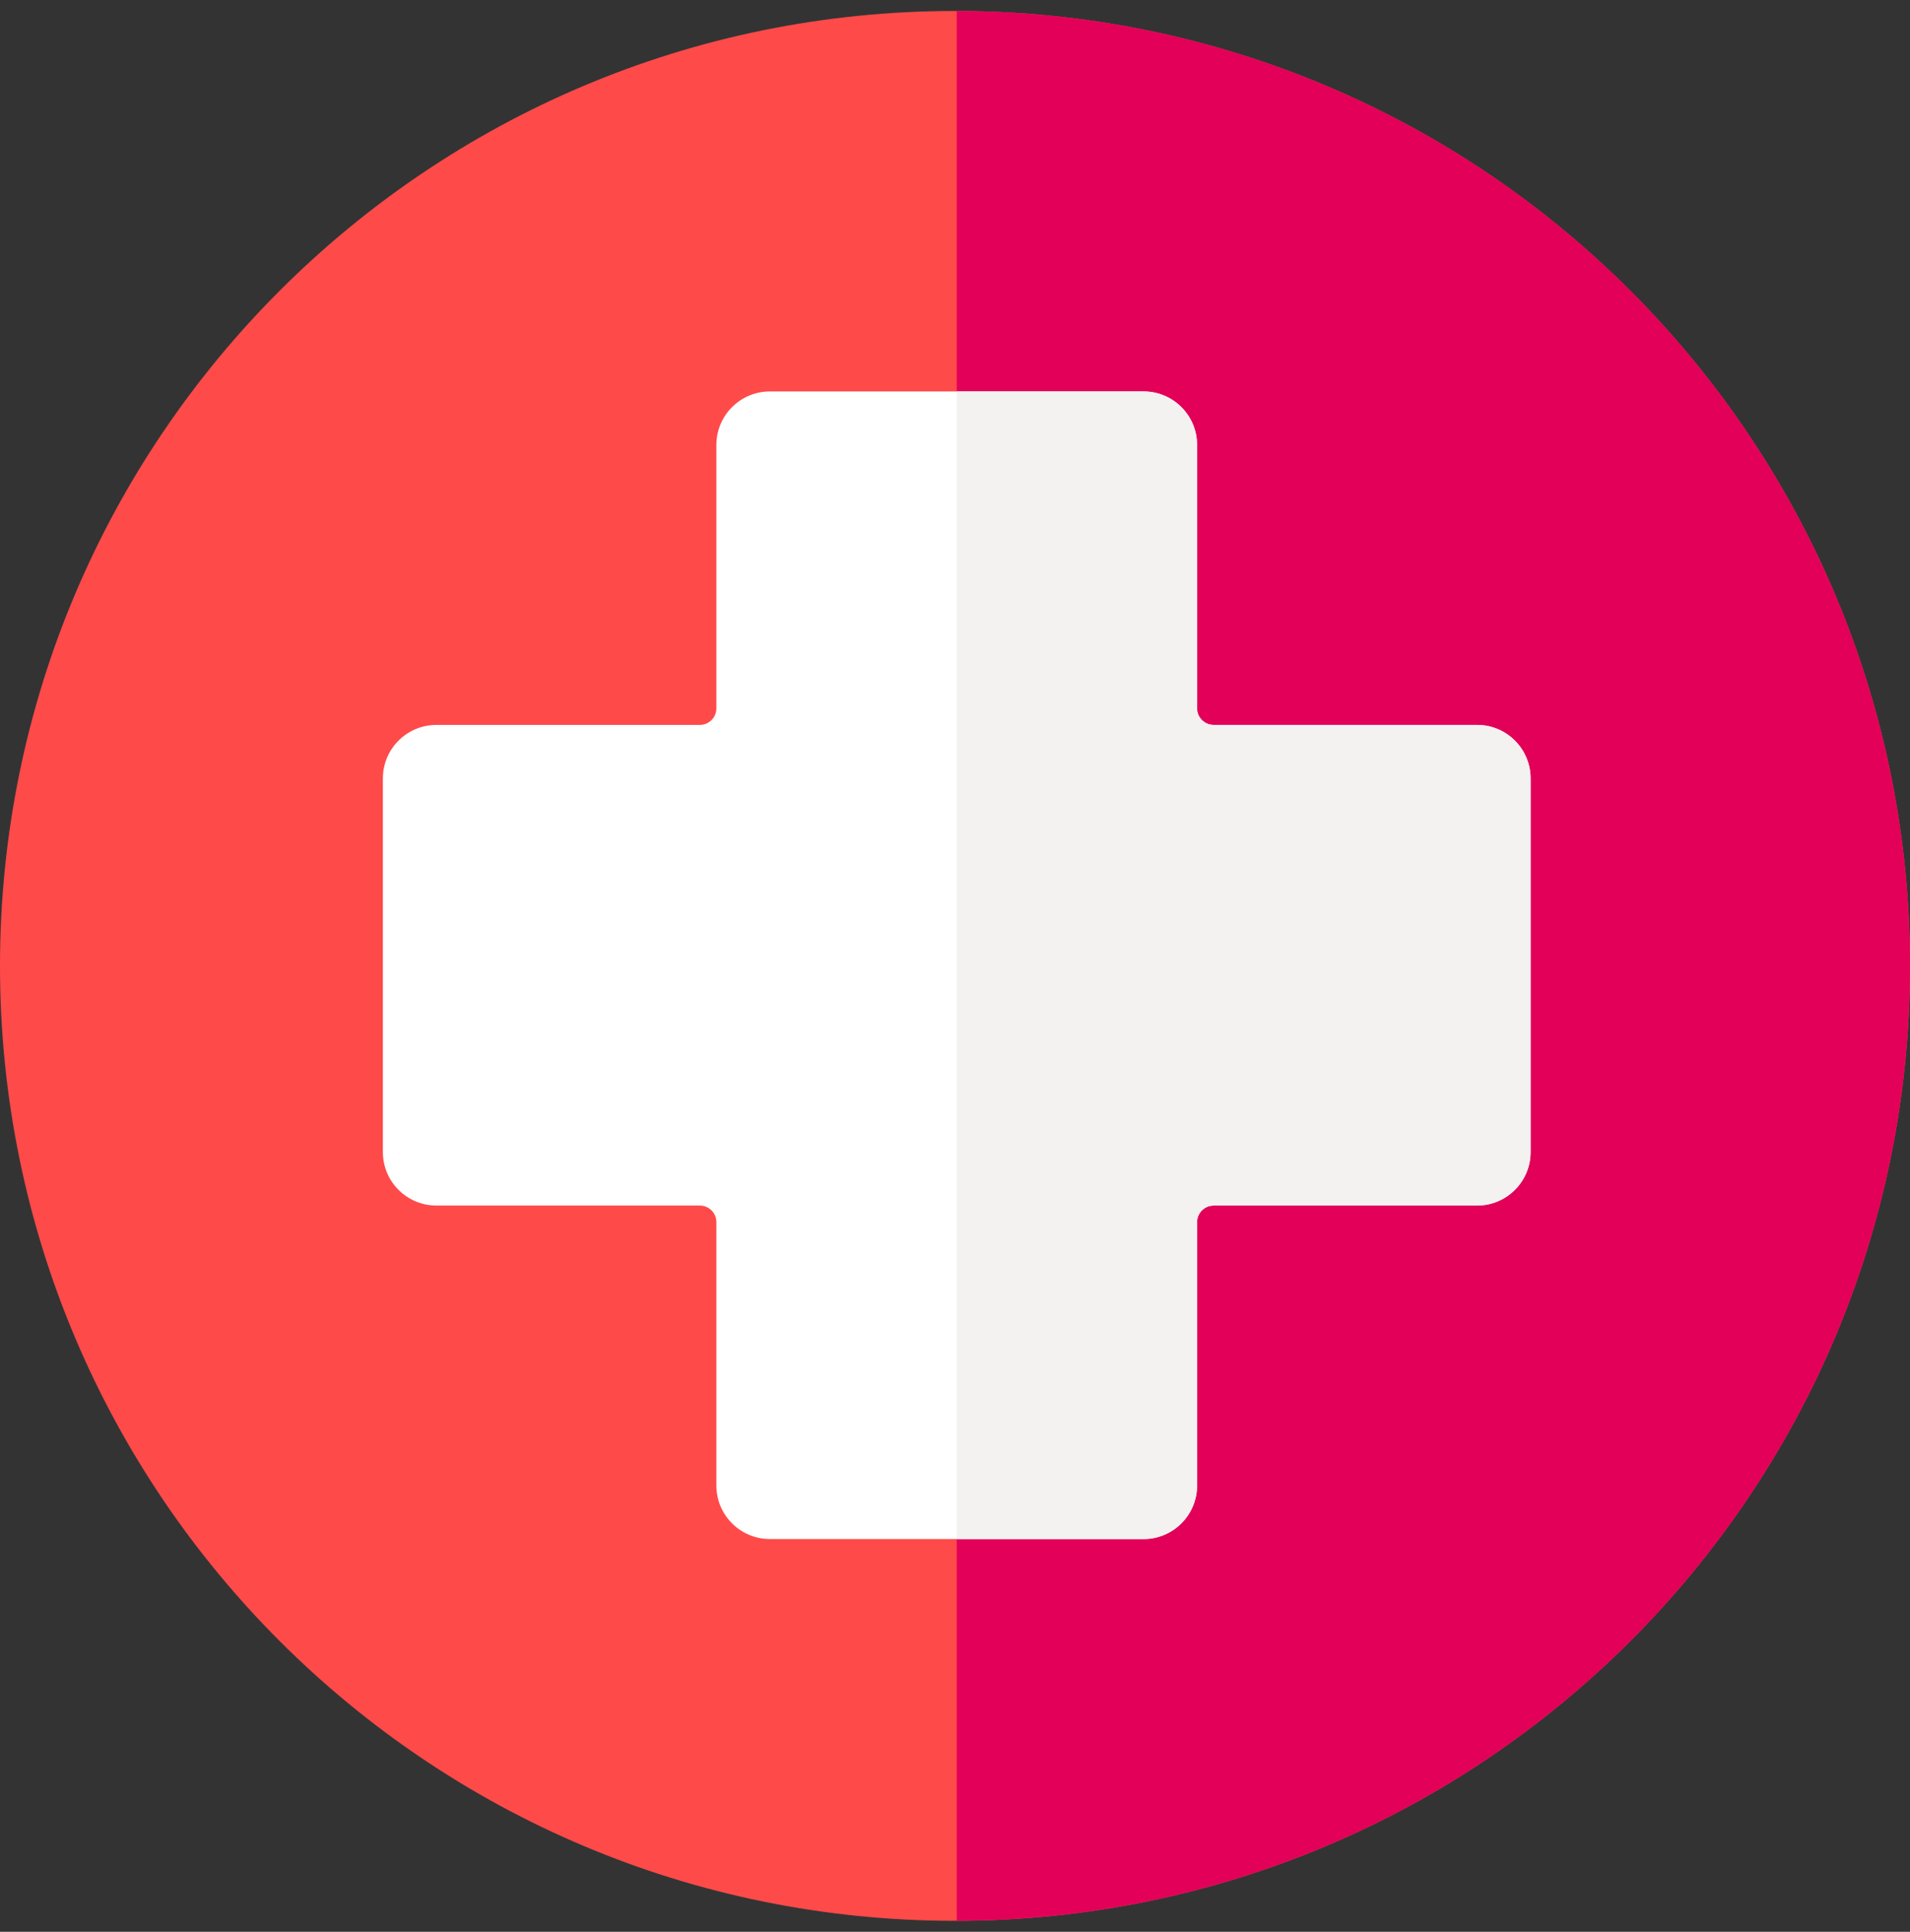
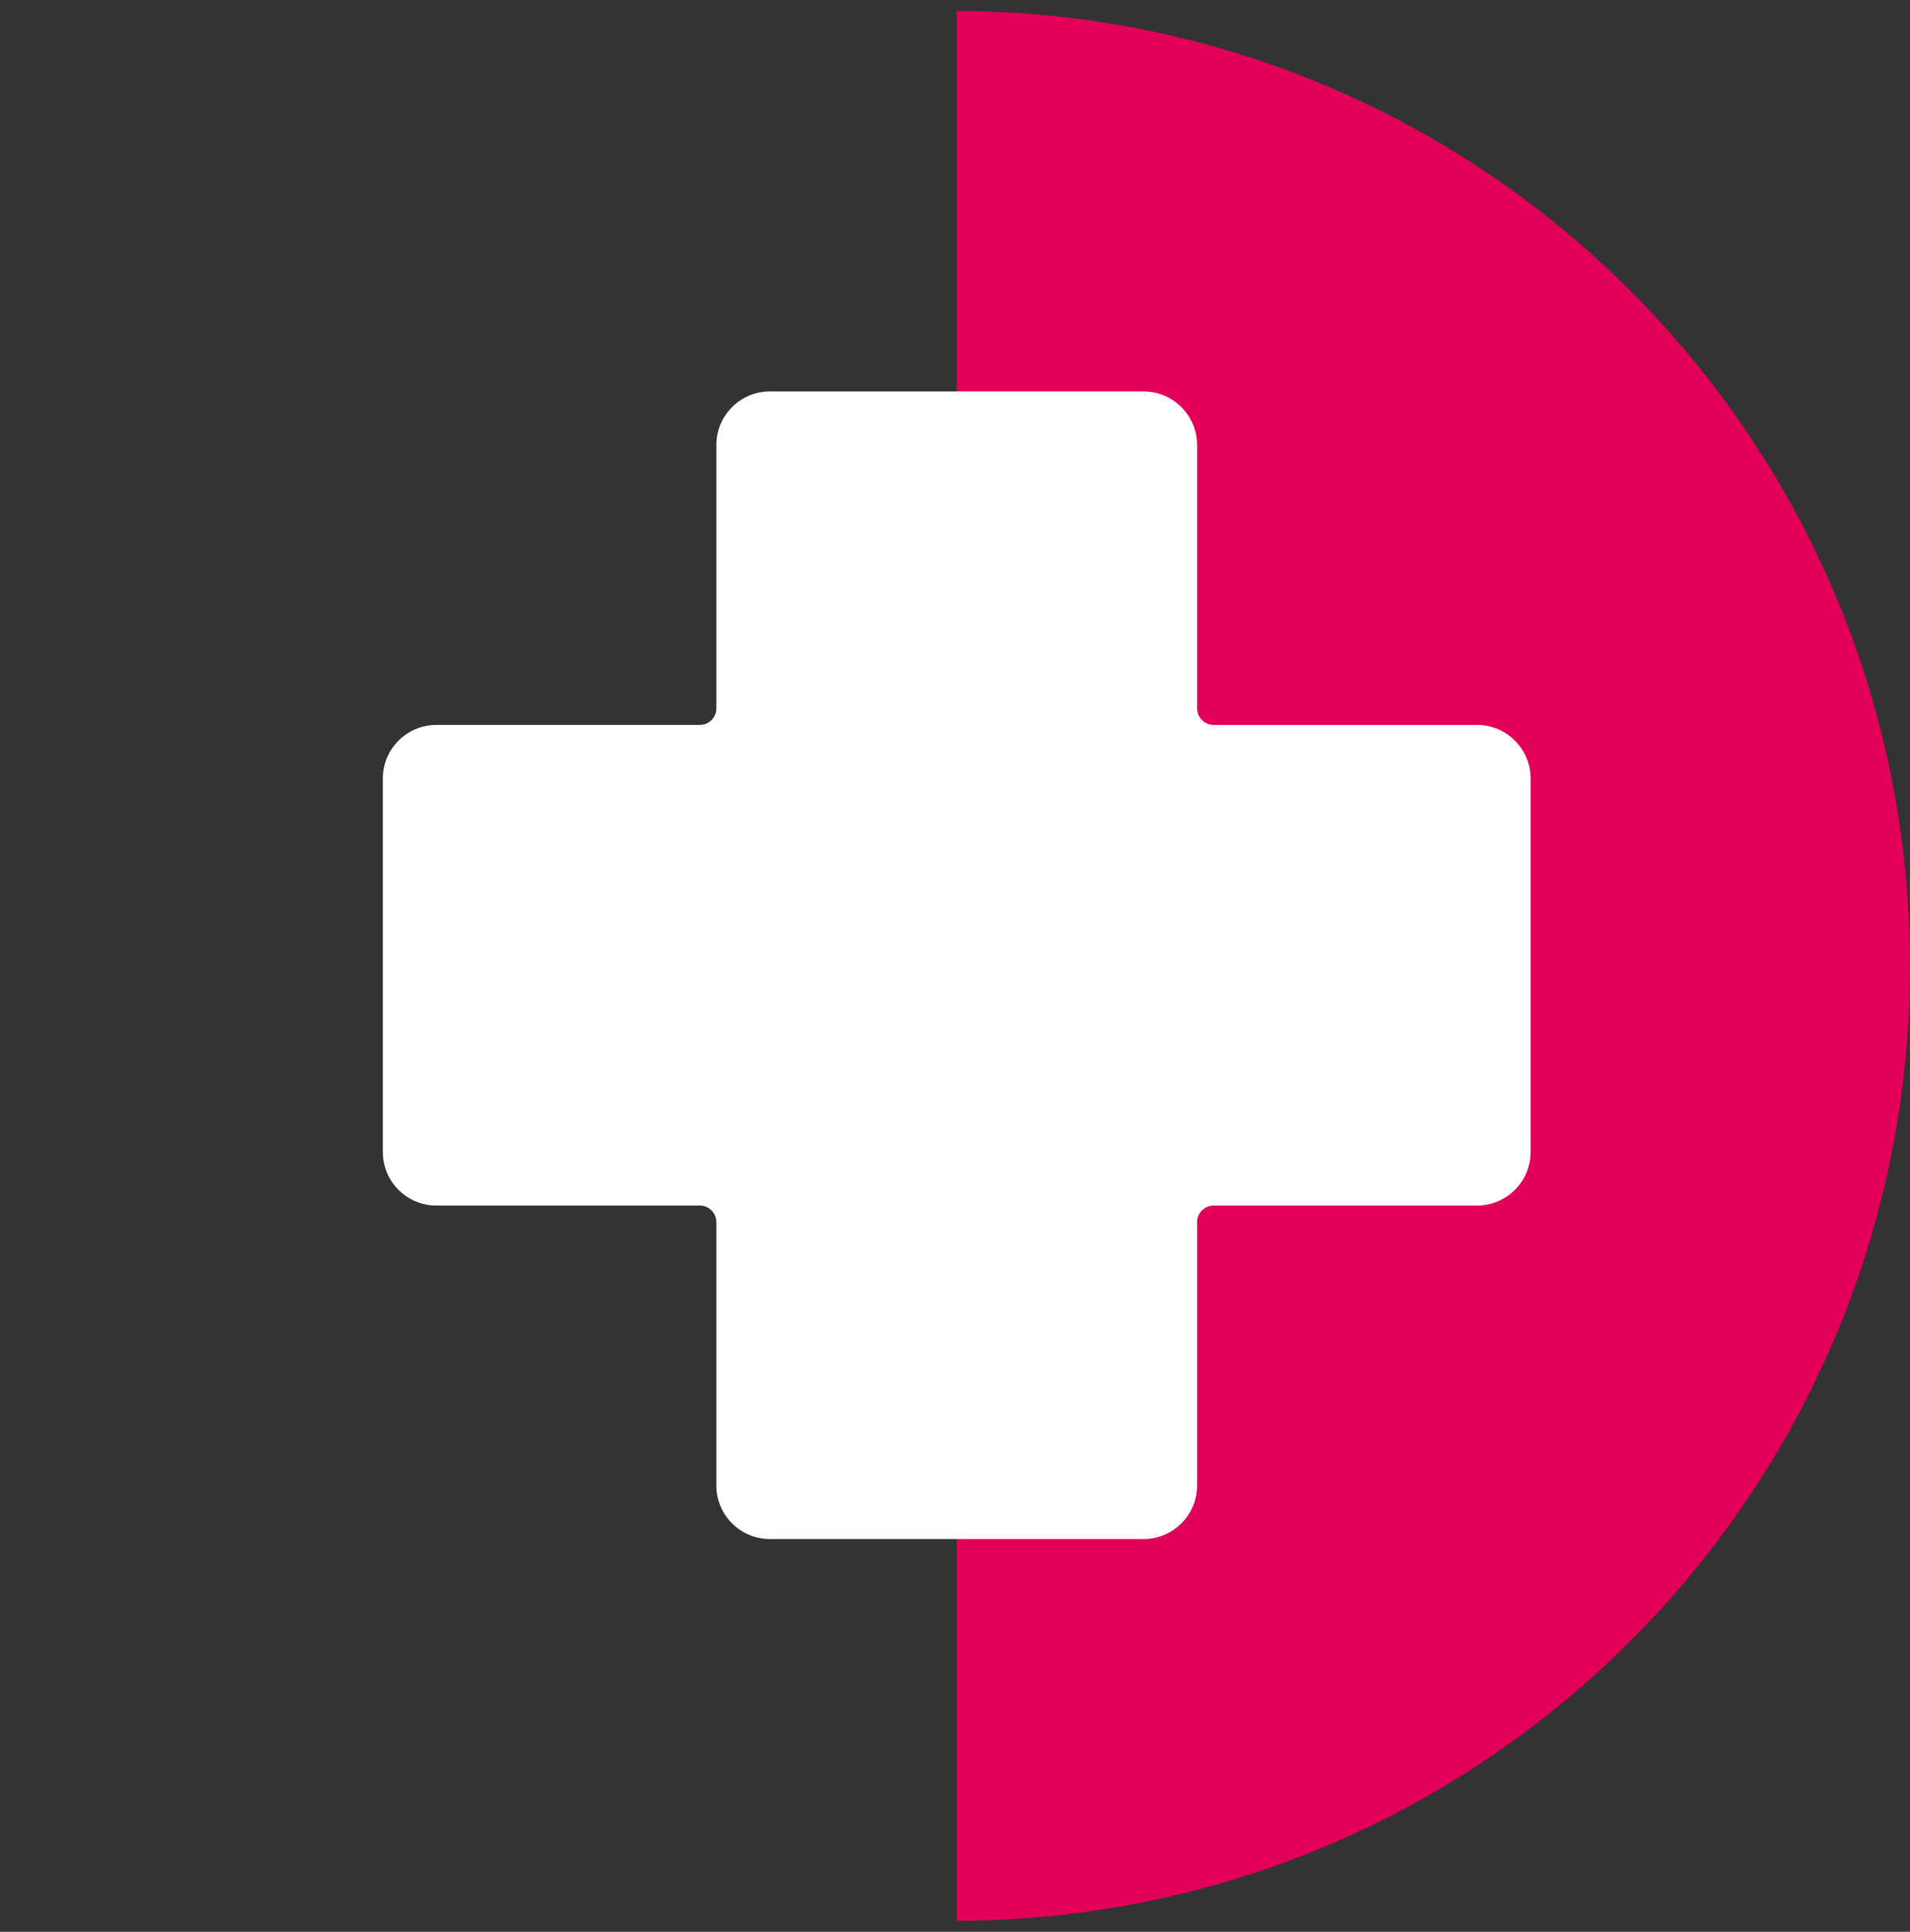
<svg xmlns="http://www.w3.org/2000/svg" width="87" height="88" viewBox="0 0 87 88" fill="none">
  <rect x="0" y="0" width="87" height="88" fill="#333333" stroke="none" />
  <g clip-path="url(#clip0_3001_181)">
-     <path d="M43.5 87.5C67.524 87.5 87 68.024 87 44C87 19.976 67.524 0.5 43.5 0.5C19.476 0.5 0 19.976 0 44C0 68.024 19.476 87.5 43.5 87.5Z" fill="#FF4A4A" />
    <path d="M43.579 0.5V87.498C67.567 87.455 87 67.997 87 43.999C87 20.001 67.567 0.543 43.579 0.5Z" fill="#E20059" />
    <path d="M67.281 33.023H55.281C54.864 33.023 54.526 32.685 54.526 32.268V20.268C54.526 18.922 53.435 17.832 52.089 17.832H35.068C33.722 17.832 32.631 18.923 32.631 20.268V32.268C32.631 32.685 32.293 33.023 31.876 33.023H19.877C18.531 33.023 17.44 34.114 17.44 35.459V52.481C17.44 53.827 18.531 54.917 19.877 54.917H31.876C32.293 54.917 32.631 55.255 32.631 55.672V67.672C32.631 69.018 33.722 70.108 35.068 70.108H52.089C53.435 70.108 54.526 69.017 54.526 67.672V55.672C54.526 55.255 54.864 54.917 55.281 54.917H67.281C68.626 54.917 69.717 53.826 69.717 52.481V35.459C69.717 34.114 68.626 33.023 67.281 33.023Z" fill="white" />
-     <path d="M67.281 33.023H55.281C54.864 33.023 54.526 32.685 54.526 32.268V20.268C54.526 18.922 53.435 17.832 52.089 17.832H43.579V70.109H52.089C53.435 70.109 54.526 69.018 54.526 67.672V55.673C54.526 55.255 54.864 54.917 55.281 54.917H67.281C68.626 54.917 69.717 53.827 69.717 52.481V35.459C69.717 34.114 68.626 33.023 67.281 33.023Z" fill="#F4F1F1" />
  </g>
  <defs>
    <clipPath id="clip0_3001_181">
      <rect width="87" height="87" fill="white" transform="translate(0 0.5)" />
    </clipPath>
  </defs>
</svg>